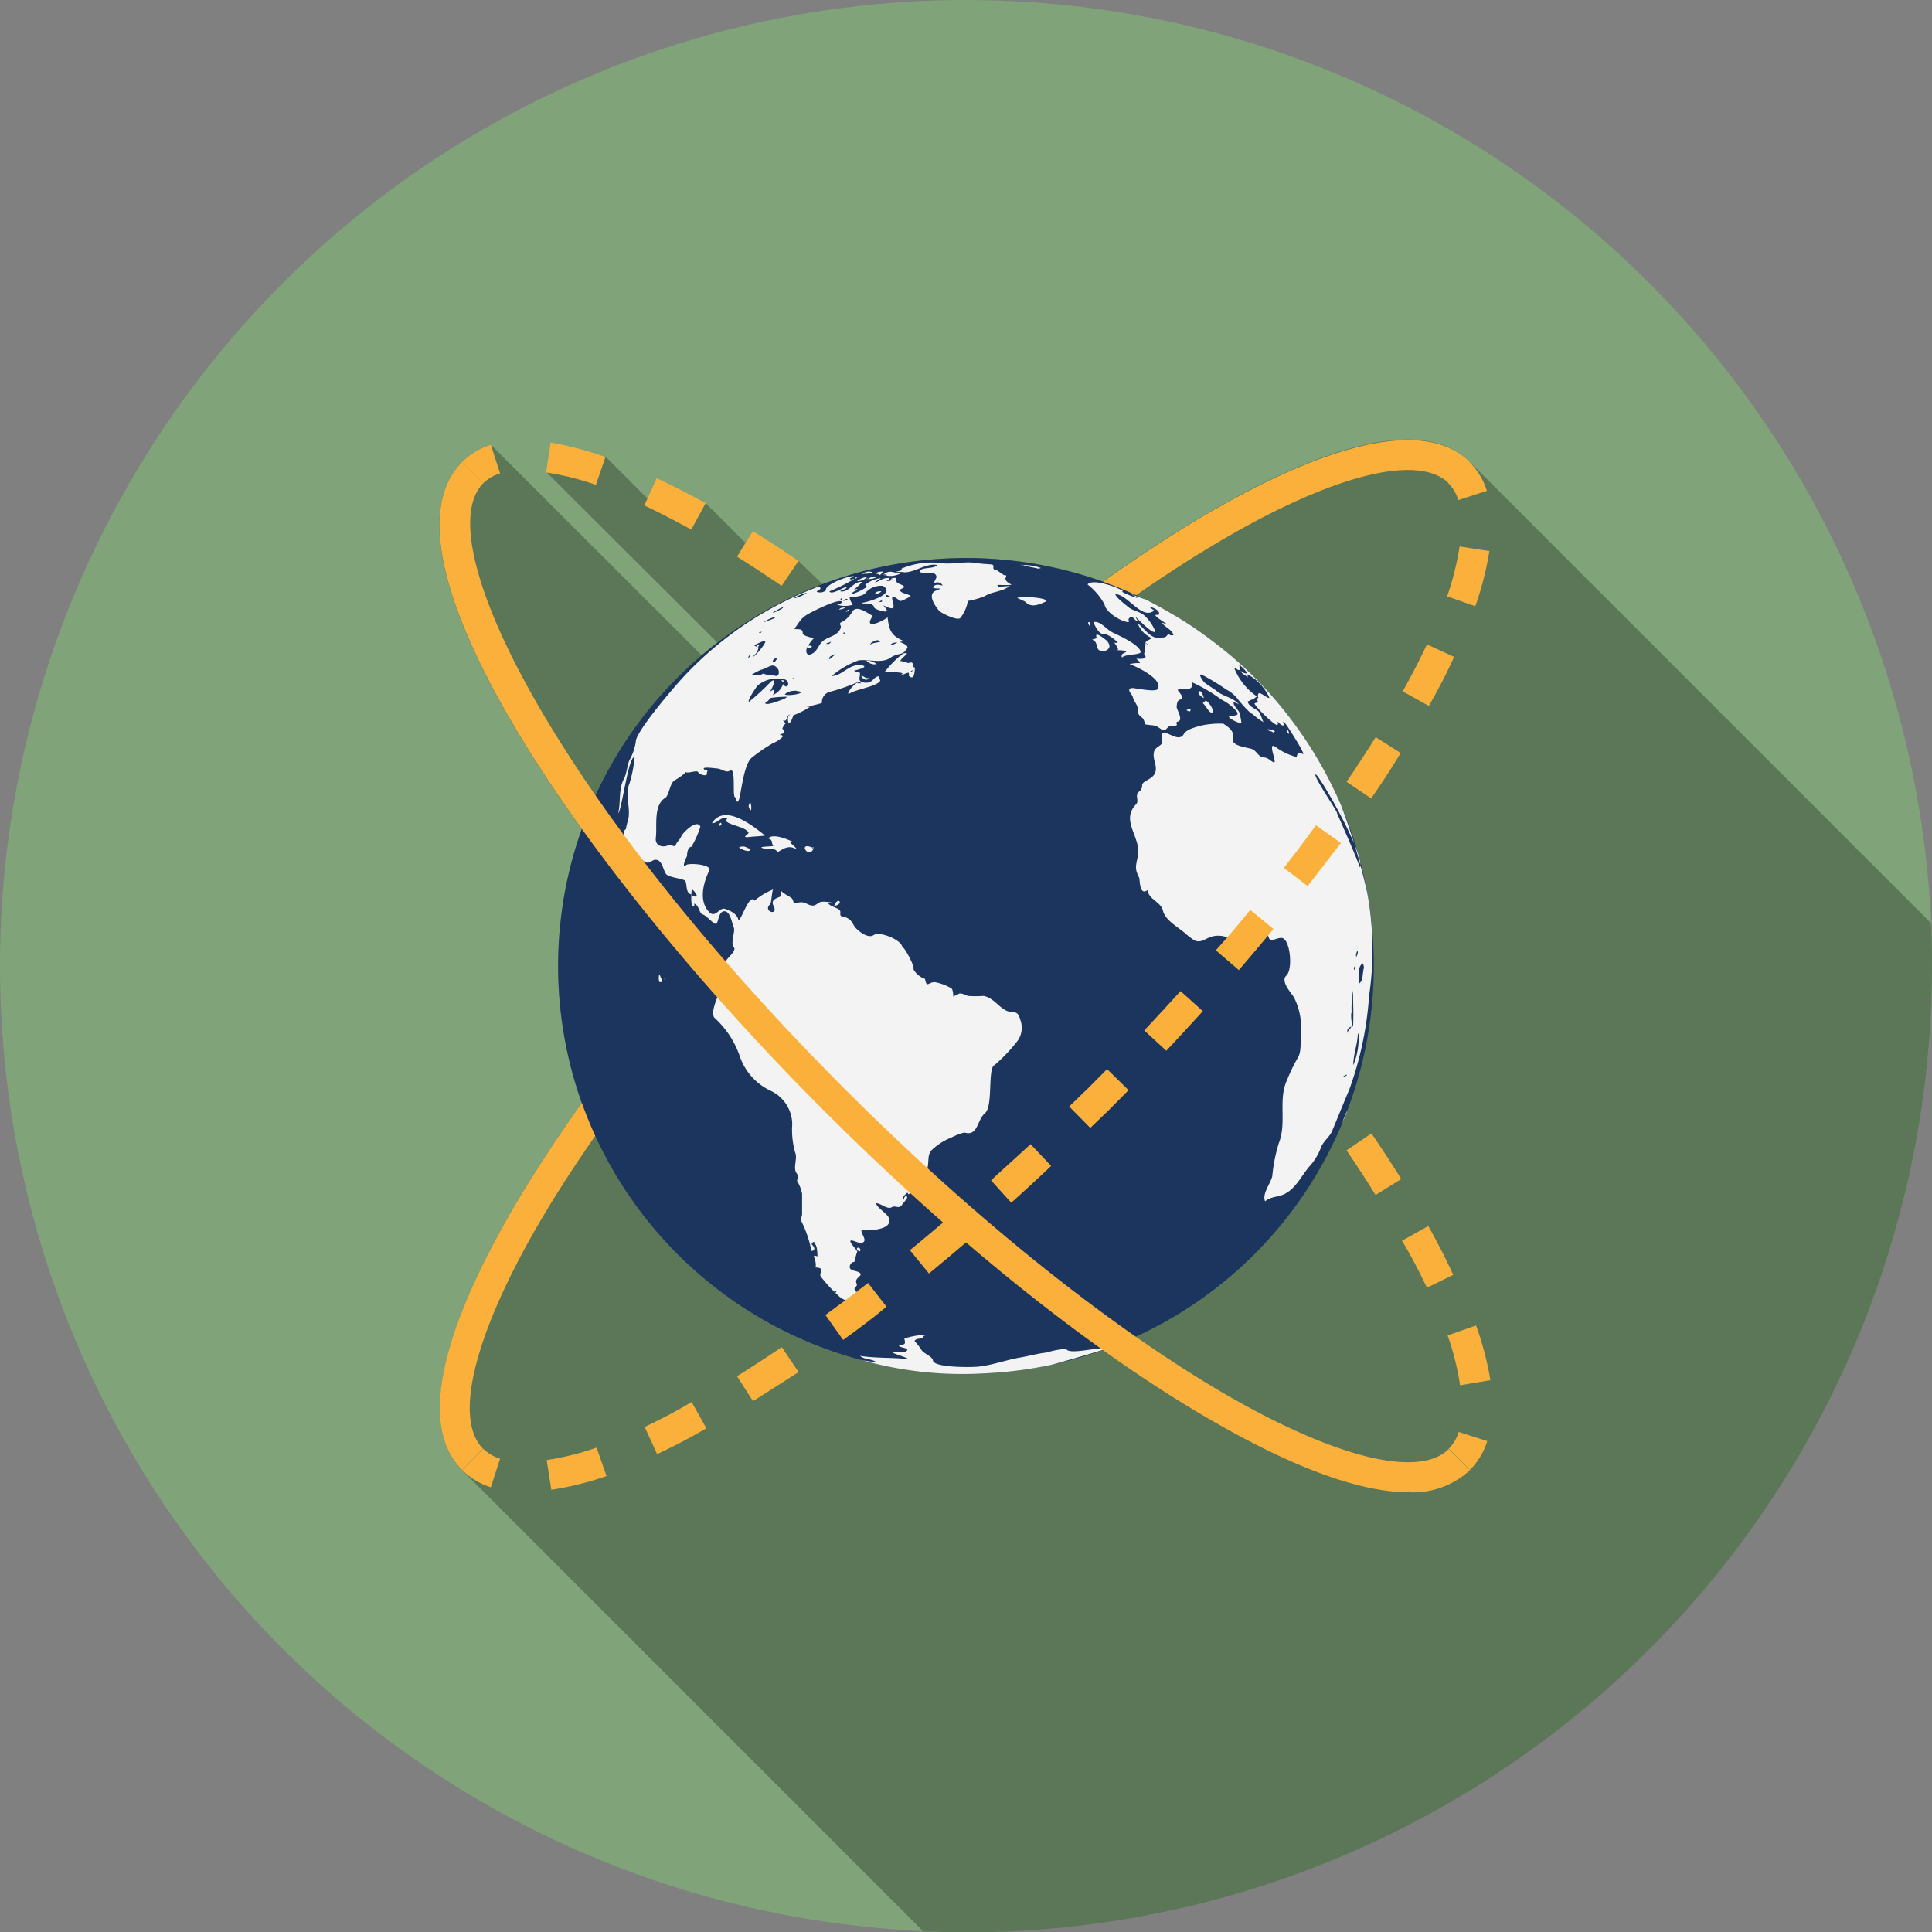
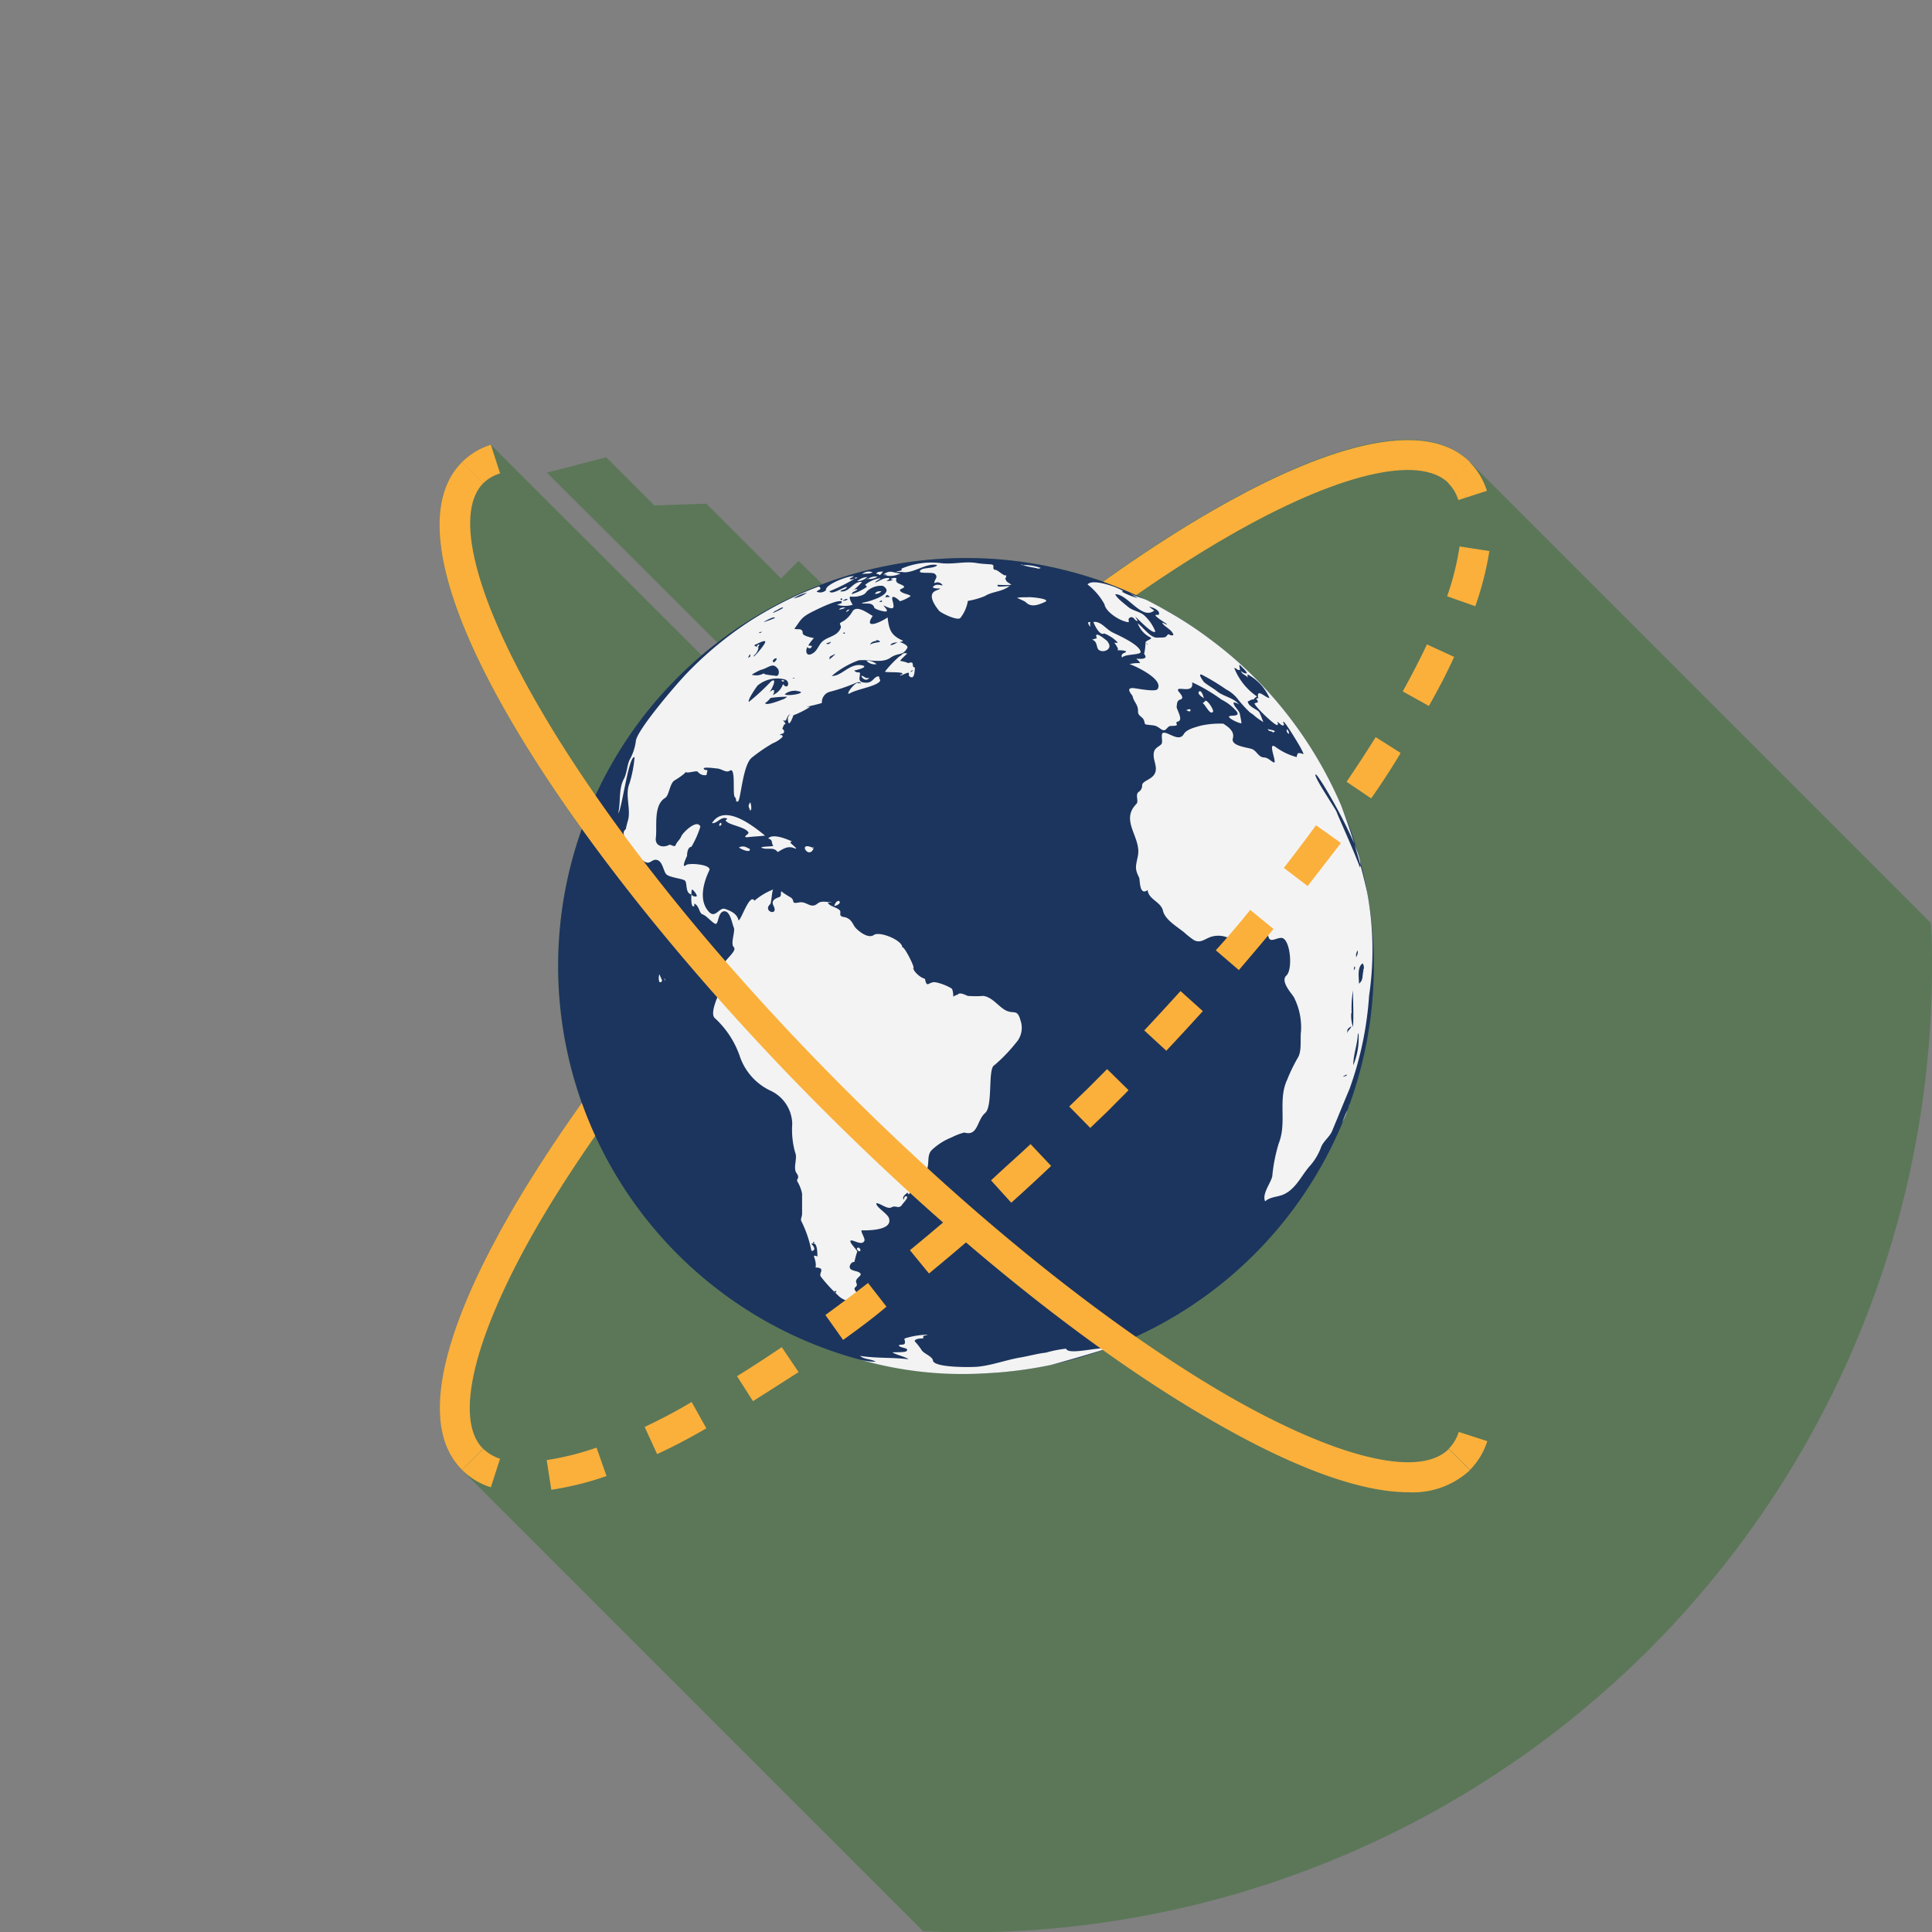
<svg xmlns="http://www.w3.org/2000/svg" id="Layer_1" data-name="Layer 1" viewBox="0 0 155 155">
  <rect x="0" y="0" width="155" height="155" fill="#808080" stroke="none" />
  <defs>
    <style>.cls-1{fill:#80a37a;}.cls-2{fill:#5b7758;}.cls-3{fill:#fbb03b;}.cls-4{fill:#1c355e;}.cls-5{fill:#f3f3f3;fill-rule:evenodd;}</style>
  </defs>
  <title>progr-services-2-01</title>
-   <circle class="cls-1" cx="77.5" cy="77.5" r="77.5" />
  <path class="cls-2" d="M154.91,74.05l-37-37c-4.19-4.19-13.5-.21-20.58,3.86-2.83,1.63-5.8,3.55-8.85,5.74A32.67,32.67,0,0,0,66,46.88L64.06,45l-1.4,1.41-6-6-4.16.14-3.86-3.86-4.76,1.23L57.57,51.57c-.44.34-.86.67-1.28,1h0L39.38,35.68a5.68,5.68,0,0,0-2.31,1.39c-4.75,4.74.28,16.49,9.6,29.45a32.84,32.84,0,0,0,0,22c-2.19,3-4.12,6-5.75,8.84-4.07,7.08-8,16.39-3.86,20.58l37,37c1.14.05,2.29.09,3.45.09A77.5,77.5,0,0,0,155,77.5C155,76.34,155,75.2,154.91,74.05Z" />
  <path class="cls-3" d="M38.77,38.77l-1.7-1.7a5.68,5.68,0,0,1,2.31-1.39l.74,2.3A3.29,3.29,0,0,0,38.77,38.77Z" />
-   <path class="cls-3" d="M117.14,111.14a21.53,21.53,0,0,0-1-4l2.28-.8a24.5,24.5,0,0,1,1.15,4.39Zm-2.66-7.83c-.57-1.2-1.22-2.47-2-3.77l2.11-1.18c.75,1.35,1.43,2.67,2,3.92Zm-4.12-7.44c-.72-1.17-1.51-2.37-2.33-3.58l2-1.36c.84,1.24,1.65,2.47,2.39,3.66Zm-4.8-7.09c-.83-1.12-1.69-2.27-2.59-3.42l1.91-1.48c.91,1.17,1.79,2.34,2.62,3.48ZM100.3,82c-.89-1.09-1.81-2.18-2.76-3.29l1.83-1.57q1.44,1.68,2.79,3.33Zm-5.6-6.51q-1.42-1.58-2.91-3.17l1.75-1.65q1.51,1.6,2.95,3.2Zm-5.89-6.27c-.5-.51-1-1-1.51-1.52l-1.53-1.52,1.69-1.72L89,66l1.52,1.54Zm-6.14-6q-1.59-1.48-3.16-2.91l1.61-1.79q1.59,1.44,3.2,3Zm-6.39-5.74Q74.63,56,73,54.7l1.53-1.87c1.1.9,2.21,1.84,3.33,2.8ZM69.63,52q-1.72-1.35-3.42-2.58l1.42-1.95q1.73,1.26,3.48,2.62ZM62.71,47c-1.21-.82-2.41-1.61-3.58-2.34l1.27-2.05c1.2.75,2.44,1.56,3.66,2.39Zm-7.25-4.51c-1.31-.72-2.58-1.38-3.77-1.94l1-2.18c1.25.58,2.57,1.26,3.92,2ZM47.81,38.9a22.26,22.26,0,0,0-4-1l.37-2.39a25.24,25.24,0,0,1,4.39,1.16Z" />
-   <path class="cls-3" d="M117.93,117.93l-1.7-1.7a3.3,3.3,0,0,0,.8-1.35l2.29.74A5.68,5.68,0,0,1,117.93,117.93Z" />
+   <path class="cls-3" d="M117.93,117.93l-1.7-1.7a3.3,3.3,0,0,0,.8-1.35l2.29.74A5.68,5.68,0,0,1,117.93,117.93" />
  <path class="cls-3" d="M37.07,117.93c-4.19-4.19-.21-13.5,3.86-20.58C46.45,87.77,55.35,76.64,66,66S87.78,46.44,97.35,40.93c7.08-4.07,16.39-8,20.58-3.86l-1.7,1.7c-2.36-2.35-9-.76-17.68,4.25C89.16,48.43,78.2,57.19,67.7,67.7S48.43,89.15,43,98.55c-5,8.72-6.6,15.32-4.25,17.68Z" />
  <path class="cls-4" d="M110.22,77.5A32.72,32.72,0,1,1,77.5,44.77,32.71,32.71,0,0,1,110.22,77.5Z" />
  <path class="cls-5" d="M69.84,104.85a1.88,1.88,0,0,0,.59-.12c-.24-.19-.77-.22-1.08-.41,0,0-1-.6-.77-.09,0,.12.25,0,.33.07-.12.19-.17.13,0,.2s-1.12-.6,0-.64c-.78-.7,0-.48-.2-.92s.66-.6.21-.86c-.21-.12-.44-.1-.66-.25s0-.62.28-.58c0,0,.17-.7.23-.81s-.67-.76-.53-.9.92.46,1.11,0c.07-.17-.26-.63-.24-.83.35,0,2.58.06,2.2-1-.13-.36-1.07-.89-1-1.18.33,0,.87.52,1.22.33s.52.16.82-.17c0-.06.55-.59.41-.69s-.24.08-.25.26c-.18-.24.12-.41.28-.58a1.58,1.58,0,0,1,.12.15c.19-.28,1.21-1.63,1.26-1.66.53-.61.08-1.44.61-1.93a5,5,0,0,1,1.59-1,4.55,4.55,0,0,1,1-.38c1.1.33,1-1,1.66-1.56s.19-3.63.76-3.85a13.28,13.28,0,0,0,1.73-1.8,1.79,1.79,0,0,0,.35-1.79c-.27-1-.56-.42-1.27-.85-.56-.34-1-1-1.7-1.11a8.65,8.65,0,0,1-1.25,0c-.18-.06-.65-.34-.82-.1a1.09,1.09,0,0,0-.35.16s0-.53-.14-.66a4.19,4.19,0,0,0-1.21-.48c-.62-.15-.76.57-.92-.29-.51-.14-1-.73-.92-.87s-.78-1.81-.9-1.65c0-.59-1.83-1.32-2.28-1s-1.18-.27-1.44-.54-.28-.65-.77-.85c-.2-.09-.55,0-.48-.4s-.89-.44-1-.81a1,1,0,0,0,.39-.08c-.38.13-.84-.14-1.22.16-.55.46-.87-.21-1.47-.09-.76.14-.25-.14-.73-.43.2.12-.88-.49-.63-.47-.22,0,0,.37-.22.46s-.74.24-.48.71c.44.87-.91.46-.27-.13.11-.1.14-1.23.27-1.19a5.33,5.33,0,0,0-1.53.91c-.39-.63-1.06,1.56-1.28,1.58-.11-.54-.63-.76-1.08-.92s-.76.76-1.26.27c-.88-.9-.49-2.35,0-3.37.19-.47-1.64-.61-1.86-.42-.45.36.07-.75.07-.72,0-.45.15-.75.35-.74a7.79,7.79,0,0,0,.72-1.62c-.27-.65-1.42.49-1.53.77s-.34.43-.44.68-.32,0-.51,0c-.49.28-1.2.13-1.09-.59.11-.87-.22-2.58.75-3.17.3-.19.35-1.05.69-1.36,0,0,1-.61.93-.72.15.16.92-.16,1,0a.71.71,0,0,0,.69.25s.08-.38.08-.39-.32,0-.3-.14,1,0,1,0c.44,0,.77.39,1.09.18.51-.34.2,1.91.4,2.11s0,.39.24.37.38-2.92,1.12-3.52A13.16,13.16,0,0,1,62,59.63a2.27,2.27,0,0,0,.79-.52c0-.1-.11-.21-.21-.11,0-.18.27-.07.32-.26s-.15-.24-.13-.3.19-.38.12-.33a.06.06,0,0,1,0,0c.3.05-.06-.28-.07-.33.39.2.22-.43.6-.46-.27.11-.22.42-.18.6.08.42.44-.56.4-.53A6.79,6.79,0,0,0,65,56.7c-.09,0-.19,0-.3,0a12.46,12.46,0,0,0,1.24-.3.86.86,0,0,1,.68-.91,14.67,14.67,0,0,0,2.22-.78c-.11.24.06,0,.25.15-.23-.59-1.47,1.09-.88.75s2.18-.55,2.41-1l-.11-.35c-.42,0-.45.51-1,.51-.93,0-.37-.59-.56-.84a.4.4,0,0,1-.42-.14c.09,0,1.24-.28.64-.41-1-.21-1.63.88-2.44.85a7,7,0,0,1,2.15-1.25c.78-.11,1.86.27,2.54-.2s1-.12,1.37-.8c.11-.19-.44-.43-.59-.46.06-.07.18,0,.24-.12-.92-.41-1.11-.81-1.23-1.87-.46.34-2,1.07-1.19-.12-.3-.13-1.25-.92-1.62-.37a2.31,2.31,0,0,1-.71.78c-.62.29-.07.23-.28.65-.35.68-1.2.59-1.6,1.19-.26.38-.34.65-.73.82s-.48-.25-.31-.57c.12.13.23.15.34,0s-.19-.08-.26-.13a3.28,3.28,0,0,1,.45-.59c-.06,0-.94-.17-.9-.4,0-.48-.55-.22-.66-.36.47-.6.47-.87,1.39-1.33.32-.16,2.08-1.06,2.41-.84,0,.21-.25.17-.37.26a2.18,2.18,0,0,0,1.24,0s-.35-.54-.2-.66a3.34,3.34,0,0,0,.55,0c.28-.07.59-.11.76-.39A1.66,1.66,0,0,1,70.82,47c1.23.69-1.65,1.43-1.68,1.35.06.2.83-.15,1,.39,0,.13.92.41,1,.29s-.25-.39-.26-.46c.92.45.88.21.72-.41s.55,0,.58.06.78-.28.88-.41c-.23-.17-.62-.17-.82-.38s.48-.23.25-.42-.72-.17-.57-.62a.51.51,0,0,0-.45.06c0,.08.13,0,.17.06a.9.9,0,0,1-.51.1c.06-.07.22-.07.22-.23-.48-.06-.74.23-1.15.36.12-.17.32-.22.46-.35a2.37,2.37,0,0,0-1.25.53.7.7,0,0,1,.14.16,4.3,4.3,0,0,1-1.22.59c.07-.27.37-.21.46-.41a1,1,0,0,0-.43.1c.18,0,.69-.54.8-.67-.74-.08-1,.88-1.75.75.14-.18.44-.09.54-.36-.26,0-1.24.7-1.41.36a13.89,13.89,0,0,0,2-1c-.13,0-.27.11-.37,0,.08-.1.23-.11.33-.22-.59,0-2.36.72-2.23,1.13a.69.69,0,0,1-.75.12c.11-.17.5-.18.18-.42-.57.21-1.12.44-1.67.68a31.22,31.22,0,0,0-3.71,2,28.85,28.85,0,0,0-5.2,4.27c-.85.87-4.12,4.69-4.11,5.49A4.22,4.22,0,0,1,50.49,61c-.18.44-.2,1-.41,1.44-.48.85-.26,1.83-.48,2.8.28-.21.83-4.66,1.31-4.49a10,10,0,0,1-.4,2.08c-.4.93.13,2.07-.13,3a5.35,5.35,0,0,0-.17.69c-.45.34.12.86.11,1.24,0,.22,1.15,1.23,1.38,1.36.47.29.57-.22,1-.13s.51.8.72,1.11,1.35.37,1.54.56,0,1,.51,1.1c0-.06,0-.35.05-.39s.47.45.36.55a.39.39,0,0,1-.41-.16c0,.07-.08,1.14.23.93a1.2,1.2,0,0,0,0-.2c.42.18.38.78.67.87s.71.61,1,.75.2-.94.71-1,.65,1,.79,1.3-.29,1.29,0,1.58-.71,1-.76,1.32-.54.45-.52.54a2,2,0,0,1-.2.84c-.25.67-.13.73.31,1,0,0-.81,1.63-.34,2a7.45,7.45,0,0,1,2,3.07,4.72,4.72,0,0,0,2.47,2.75,3,3,0,0,1,1.73,2.66,6.71,6.71,0,0,0,.23,2.28c.22.47-.19,1.24.11,1.66s0,.42.06.66a3,3,0,0,1,.39,1c0,.51,0,1.12,0,1.63,0,.17-.15.46-.06.57a9.21,9.21,0,0,1,.8,2.34c0,.12.54,0,0-.51.57-.32.46,1,.5,1-.51-.16-.19,0-.14.63,0,.39-.1.21.21.28.51.11,0,.45.2.72a12.25,12.25,0,0,0,1.36,1.48c.65.69,1.77.58,2.54.74ZM72,51.52a1.27,1.27,0,0,1-.57.25C71.54,51.55,71.75,51.58,72,51.52Zm-1.7-.15a.31.31,0,0,1,.31.11c0,.05-.7.09-.81.26.1-.3.35-.25.5-.37C70.34,51.46,70.12,51.49,70.27,51.37Zm-1.71,1.21c.14,0-.22,0,0,0Zm-.94-1.79c.06-.07.11-.06.14,0s-.11.06-.14,0S67.61,50.83,67.62,50.79Zm-.94,2.79c-.26,0,.27,0,0,0ZM67,52.5c-.9.85-.19,0-.46.27a0,0,0,0,1,0,0c-.08-.08.46-.29.47-.3S66.8,52.52,67,52.5Zm-.33-1c-.16.19-.16.19-.39.15C66.35,51.56,66.51,51.59,66.62,51.49Zm4.07-3.21h-.21c.29-.25.24,0,.21,0Zm.66-.44c-.1.11-.25,0-.37.1C71.11,47.69,71.14,47.69,71.35,47.84Zm-3.69.3a.35.35,0,0,1,.27-.1c.09.13-.55.2-.27.1C67.7,48.07,67.63,48.15,67.66,48.14ZM67.5,48q.15.07,0,.15-.14-.08,0-.15Zm-4.78,8.14s-1.42.58-1.32.22c0,.11.5-.41.39-.36a8.61,8.61,0,0,1,1.36-.1,1,1,0,0,1-.43.24Zm1.15-.71c1.19.12-.7.48-.91.27a1.19,1.19,0,0,1,.91-.27C64,55.4,63.55,55.35,63.87,55.38ZM63.68,48a3.45,3.45,0,0,1,1.07-.45,2.87,2.87,0,0,1-1.08.46Zm.06,6.4c-.05.06-.1,0-.15,0s.14-.05.15,0S63.73,54.37,63.74,54.42Zm-.35.71ZM63,54.52c.44.2.19.88-.18.36a1.45,1.45,0,0,1-.84.89.41.41,0,0,0,.11-.4c-.09-.08-.27.13-.37.13,0,.19.77-1.26.15-.84a17.78,17.78,0,0,1-1.79,1.65c-.14-.13.66-1.29.72-1.33A2.47,2.47,0,0,1,63,54.52ZM62.22,49c.06,0,.54-.33.6-.26s-.77.43-.81.43.14-.13.21-.17Zm.1,3.87s-.19.37-.3.23.27-.4.3-.23S62.31,52.84,62.32,52.89Zm-1-3s.82-.49.85-.29A8.64,8.64,0,0,1,61.28,49.91Zm-.21.78c0,.09-.09.14-.2.13S61,50.72,61.07,50.69Zm-.54,1.86c.11-.09.36-.49.24-.64.07.08-.46-.06-.22-.15s.7-.37.8-.26-.76,1.14-.94,1.22a.28.28,0,0,1,.12-.17Zm.53,1.22c.66-.21.9-.59,1.3-.08.15.19.12.68-.23.56.09,0-1.08-.08-.86-.21a1.22,1.22,0,0,1-1,.13,4.6,4.6,0,0,1,.76-.4Zm-.93-1.24c.07.17,0,.24-.16.27A1.58,1.58,0,0,0,60.13,52.53ZM50.74,66.82c-.3,0,.24,0,0,0Zm3.79,2.72c-.08,0,.24-.05,0,0Zm9.25,3.06c-.16,0,.19,0,0,0ZM65.3,99.72c-.26,0,.14-.2,0,0C65.24,99.71,65.3,99.71,65.3,99.72ZM66,86.16c-.09-.1.06,0,0,0S66,86.17,66,86.16Zm.11,8.44Zm.89,9.11c-.12-.07-.12-.11,0-.13s.14.1,0,.13S67,103.72,67,103.71Zm1.18.52c-.12,0-.11-.07,0-.14s.09.09,0,.14S68.18,104.22,68.15,104.23Zm-2.5-3.37,0,0S65.66,100.85,65.65,100.86ZM68.58,46.4ZM57.47,51.67h0Zm.31-.26Zm51.91,20.22h0a50.69,50.69,0,0,0-2.09-7,32.82,32.82,0,0,0-4.53-7.57,32.09,32.09,0,0,0-6-5.79,30.73,30.73,0,0,0-3.41-2.23c-.55-.32-1.12-.63-1.71-.92-.25-.12-1.14-.35-1.27-.57,0,.1.52.36.58.43A6.34,6.34,0,0,1,90,47.47s.09,0,.08-.07c-.52-.33-2.44-1-2.83-.51a5.12,5.12,0,0,1,1.36,1.59c.09.56,1,1.16,1.53,1.34.77.26.19-.09.51-.27s.42.36.62.25c0,0,0,0,0,0s-.12-.21-.18-.32,1.42,1.51,1.6,1.18a3.46,3.46,0,0,0-.86-1.26c-.36-.35-.95-.38-1.35-.73-.19-.17-.94-.72-1-1,1,0,2.14,2.12,3.12,1.31-.13-.09-.27-.19-.4-.3.18,0,1,.31.74.66-.79-.14.65.66.69.76-.15,0-.25-.13-.38-.14.05.27.83.56.89,1-.47.08-.26-.28-.58.1-.09.12-.51.08-.74.1-.54,0-1.14-.87-1.54-1.15a2,2,0,0,0,1,1.12c.28.15-.39.22-.38.45,0,0,.18.08.18.12s-.15-.1-.18-.12a4.7,4.7,0,0,1-.11.89c.45.52-.58.36-.61.38s.24.18.28.35a3,3,0,0,0-.84.08c.42.13,2.77,1.21,2.25,2-.15.27-1.74-.07-2-.08-.62,0,0,.59,0,.66.09.47.46.67.43,1.22,0,.39.37.4.48.72s0,.31.34.35c.52.07.54,0,1,.33s.45-.22.82-.24c.93,0,.14-.23.58-.36s-.15-1-.12-1.18,0-.48.27-.57c.47-.12-.13-.61-.16-.74-.1-.39,1.31.33,1.13-.65a13.4,13.4,0,0,1,2.36,1.39,3.77,3.77,0,0,1,1.2.93c.38.49-.55.28-.6.43s.81.55,1,.54a5.39,5.39,0,0,0-.12-.68c0-.34-.55-.68-.51-1a.92.92,0,0,1,.44.17c-.48-.57-1.24-.63-1.77-1.06-.32-.26-.73-.47-1.05-.74,0,0-.56-.73-.17-.59a17.77,17.77,0,0,1,1.95,1.18,2.85,2.85,0,0,1,1,.86c.14.18.92,1.08,1.11,1.11a4.83,4.83,0,0,0,.88.65c-.12-.26-.21-.59-.34-.8s-.91-.44-.91-.87c.16,0,.18-.16.54-.15-.18,0,.23-.27.2-.23a5,5,0,0,1-1.83-2.29c.18,0,.29.26.48.13a.82.82,0,0,1-.06-.41c0,.06.7.61.57.72a.61.61,0,0,1-.46-.22c.08.32.42.33.54.55,0-.09,0-.16,0-.26A4,4,0,0,1,101.85,56c-.25,0-.71-.49-.89-.36a.44.44,0,0,0,0,.37.41.41,0,0,0-.19.05.39.39,0,0,1,.15.28l-.28.09c.09.31,1.74,1.89,1.85,1.73s-.06-.22,0-.24.34.36.48.27-.11-.22,0-.28,1.24,1.83,1.36,2.05c.47.91.16.35-.21.48a1,1,0,0,0-.09.3,5,5,0,0,1-1.69-.81c-.75-.54.24,1.48-.19,1.22-.26-.14-.41-.35-.72-.38-.47,0-.6-.54-1-.68s-1.7-.24-1.52-.86-.53-1-.76-1.17a7,7,0,0,0-1.87.17c-.41.13-1.06.27-1.3.65-.39.72-1.31-.23-1.68-.08-.19.08,0,.67-.1.86s-.52.3-.61.64c-.16.61.29,1.12.09,1.68s-1,.64-1.05,1a.6.6,0,0,1-.23.52c-.39.23,0,.74-.23,1-1.34,1.35.42,2.68.12,4.17-.17.85-.27,1,.1,1.74.08.18,0,1.49.68,1,.09.77,1.06.93,1.23,1.65s1.06,1.23,1.71,1.75a6.51,6.51,0,0,0,.79.62c.54.28.91-.15,1.42-.29a2,2,0,0,1,1.39.13c.25.11,2.14-1.21,2.63-1s.4.63.57,1,.76-.14,1.11,0c.62.28.8,2.53.28,3s.5,1.51.62,1.76a5.36,5.36,0,0,1,.56,2.68c-.09.62.09,1.62-.27,2.17a13.64,13.64,0,0,0-.85,1.76c-.75,1.61,0,3.42-.67,5.09a13.22,13.22,0,0,0-.52,2.65c-.14.58-.84,1.41-.57,2,.42-.38,1-.33,1.52-.57,1-.48,1.43-1.59,2.13-2.34A4.7,4.7,0,0,0,106,92c.21-.47.64-.77.85-1.21.48-1.15.94-2.29,1.42-3.43a27.47,27.47,0,0,0,1.57-7.48A25.11,25.11,0,0,0,109.69,71.63Zm-2.46-6.5c-.14-.33-1.89-2.89-1.68-3s4,6.45,3.56,7.47c-.57-1.51-1.26-3-1.88-4.45C107.22,65.12,107.36,65.43,107.23,65.13Zm1.59,11.67c-.07-.18,0-.34.08-.55C109,76.47,108.85,76.63,108.82,76.8Zm-.2,1c0-.11,0-.2.07-.28C108.74,77.67,108.69,77.74,108.62,77.84ZM108,86.31l-.21.07c-.12,0,.23-.16.24-.18s0,.09,0,.11S108,86.29,108,86.31Zm.09-3.44c0-.31,0-.33.33-.53C108.36,82.56,108.13,82.66,108.1,82.87Zm.35-1.6a8.43,8.43,0,0,1,.11-1.81c0,1,.06,2,0,2.94a2.84,2.84,0,0,1-.14-1.13ZM109,83.1a5.63,5.63,0,0,1-.43,2.36c0-.88.35-1.69.37-2.57a.27.27,0,0,1,.06.21Zm.41-5.34c-.16.62,0,.82-.38,1.16,0-.46-.17-1.35.3-1.63a.68.68,0,0,1,.08.47C109.3,78,109.42,77.57,109.38,77.76ZM88.84,108.15c0,.09-4.13,1.26-4.55,1.36a33.19,33.19,0,0,1-5.26.67,30,30,0,0,1-10.11-1.12,5.16,5.16,0,0,0,1.34.19c-.4-.25-.9-.16-1.26-.47,1.36.21,2.64.11,3.88.27-.13-.17-1.26-.44-1.26-.56.17,0,1,0,1.07-.07.41-.31-.65-.27-.56-.5,0-.06.33,0,.43-.1s0-.32,0-.43a6.35,6.35,0,0,1,1.86-.31c-.2.12-.42,0-.34.3-.16,0-.67,0-.7.22a5.31,5.31,0,0,1,.57.73c.19.29.85.48.9.83.11.59,3.22.54,3.67.48,1.16-.13,2.24-.55,3.39-.74.68-.12,1.35-.31,2-.38a9.45,9.45,0,0,1,1.62-.32c.17.55,2.63-.17,3.22,0Zm18.84-18.07a10.69,10.69,0,0,1,.41-1C108,89.42,107.83,89.75,107.68,90.08Zm.54-1.35a.43.43,0,0,1,0-.12S108.24,88.69,108.22,88.73ZM72.44,45.89c-.19,0-.37,0-.56,0,.1-.08.65-.1.42-.26a6.17,6.17,0,0,1,3.2-.45c1,.12,1.93-.18,2.9,0,.39.06.72.07,1.11.1s0,.38.34.44c.22,0,.68.54.88.43,0,.36-.17.11,0,.44,0,.08.42.3.41.33a9.52,9.52,0,0,1-1.08,0c-.09,0,0,.17.1.14A7,7,0,0,0,81,47c-.56.49-1.38.43-2,.83a6.56,6.56,0,0,1-1.35.38,3,3,0,0,1-.59,1.35c-.2.3-1.58-.39-1.72-.56-.3-.37-1-1.32-.24-1.62s0-.06-.27-.26c.22-.3.47-.2.8-.15a.47.47,0,0,0-.66-.18c-.07-.26.39-.49,0-.77-.17-.12-1.14,0-1.17-.15,0-.41,1.17-.19,1.39-.54-.92-.19-1.9.7-2.78.57Zm17.22,6.24c.15,0-.2-.49-.27-.58a.43.43,0,0,0,.29,0,3,3,0,0,0-1.1-.73c-.36.23-.82-.78-.86-.92.62-.08,1,.58,1.56.85s2.18,1,2.23,1.56c0,.25-1.29.15-1.49.45-.16-.38.33-.37.32-.48s-.62-.12-.68-.11Zm-17.44.48A8.55,8.55,0,0,0,71,53.88c0,.09,1.21,0,1.4.14,0,.14-.17.07-.19.18.15,0,.63-.3.7-.21a.42.42,0,0,1,0,.22c.52.51.46-.6.5-.66-.37,0,.07-.57-.54-.35a2.46,2.46,0,0,0-.63-.17c-.07-.05.5-.54.54-.6-.34-.09-.37.06-.53.18S72.26,52.57,72.22,52.61Zm1.15,1.21s-.09,0,0,0S73.35,53.83,73.37,53.82Zm-.26,0s.22-.11.1,0-.21.13-.1,0Zm-.83-1.33h0Zm-1,1a.12.12,0,0,1,.08,0s-.16,0-.08,0ZM59.88,67.16c-.31,0,.21-.25.17-.36-.22-.49-1.7-.6-1.84-1a.21.21,0,0,0,.13-.13c-.51-.21-.77.41-1.22.37,1-1.62,3.31.23,4.26,1-.5.06-1,.07-1.5.14Zm1.24.86c-.24-.11.79-.1.92-.15-.2-.31,0-.48-.41-.6.36-.44,1.55.07,1.92.24,0,0-.1,0-.14.07s.82.67.29.46-.89.09-1.31.32c-.32-.46-.84-.14-1.27-.34ZM88.83,51.46c.55.58-.31,1-.7.66-.19-.2-.07-.67-.52-.8L88,51.2c-.3-.71.71.12.86.26S88.78,51.42,88.83,51.46ZM81.59,48c0-.11.79-.07.93-.09s1.88.13,1.3.39-1.12.44-1.54,0c-.12-.1-.69-.32-.69-.35S81.61,48.08,81.59,48Zm15.14,8.22c.2,0,.66.75.59.87-.22.35-.6-.54-.83-.68A.88.88,0,0,0,96.73,56.19ZM70.84,46.11c.57-.42.7-.18,1.4-.1a1.79,1.79,0,0,1-1.4.1C71,46,71.47,46.25,70.84,46.11Zm12.49-.48c-.41-.12-.86-.14-1.27-.3a4,4,0,0,1,1.42.23c.11,0-.18.06-.15.07C82.92,45.51,83.37,45.64,83.33,45.63Zm-1.27-.3-.13,0c0-.05.09-.05.13,0S82,45.32,82.06,45.33ZM60,68.05a.14.14,0,0,1,.16.14c-.05.24-.79-.1-.87-.2A.65.65,0,0,1,60,68.05Zm5.28,0c-.39,1-1.38-.66,0,0C65.22,68.17,65.06,67.91,65.29,68Zm1.51,4.63h0a.08.08,0,0,1,.08,0Zm.14,0s.1-.39.36-.41c.29.18-.22.42-.36.41ZM70,45.91c-.27.18-.58.06-.85.16a.83.83,0,0,1,.85-.16C69.77,46.09,70,45.9,70,45.91ZM60.2,65.1c-.1-.39-.25-.4,0-.74.1.37.1.58,0,.74C60.16,64.94,60.31,64.94,60.2,65.1ZM53.11,78.63c0,.14-.07.2-.21.15a1,1,0,0,1,0-.62c.07.16.14.31.2.47S53.05,78.47,53.11,78.63ZM69.51,53a1.22,1.22,0,0,1,.82.28A.87.87,0,0,1,69.51,53Zm27.09,3h0c-.08,0-.61-.35-.4-.52S96.58,56,96.6,56.06Zm5.5,2.73c-.1-.11-.32,0-.38-.25.19.1.4.05.57.19-.06.05-.13.12-.19.06S102.16,58.85,102.1,58.79ZM70.5,46.09c0-.07-.14,0-.2-.09.15-.17.35-.11.54-.16,0,0-.22.42-.34.25S70.53,46.15,70.5,46.09Zm-.92.2a1.19,1.19,0,0,1-.82.34A1.46,1.46,0,0,1,69.58,46.29Zm-.08,8.1a.68.68,0,0,0,.24,0c-.32.39-.7-.15-.62-.17s.35.18.38.18S69.37,54.37,69.5,54.39Zm.13-7.94a1.06,1.06,0,0,1,.77-.19A1.22,1.22,0,0,1,69.63,46.45ZM95.24,57c-.26,0,.48-.27.22.08a.45.45,0,0,1-.22-.08Zm8.17,1.88a.3.3,0,0,1-.17-.37A.38.38,0,0,1,103.41,58.85ZM70.19,47.64c.1-.16.2-.21.52-.21A.59.59,0,0,1,70.19,47.64Zm-2.36,1.1a.93.93,0,0,1-.52.16C67.45,48.74,67.61,48.74,67.83,48.74Zm19.64,1.35c0,.07,0,.12,0,.17s-.29-.32-.11-.35.11.09.06.18S87.49,50.05,87.47,50.09Zm-29.59,16a.15.15,0,0,1-.17.16c-.05-.1.11-.37.17-.16C57.89,66.18,57.86,66.07,57.88,66.12Zm11,34a.24.24,0,0,1,.15.2c0,.29-.52-.16-.15-.2C68.94,100.09,68.81,100.11,68.89,100.09ZM68.15,48.9a.44.44,0,0,1-.28.19A.31.31,0,0,1,68.15,48.9ZM53.35,78.58c0,.33-.1-.32,0,0C53.35,78.62,53.33,78.55,53.35,78.58Zm17-29.13h0S70.26,49.48,70.33,49.45Zm-1.46-3.12-.11,0A.11.11,0,0,1,68.87,46.33Zm-.13,0h0Zm-.15,0h0Zm0,0s.09,0,.15,0A.12.12,0,0,1,68.59,46.4Zm1,.05Zm0,0c0,.06-.06.06-.1.06S69.58,46.45,69.63,46.45ZM57.58,80Zm35-31c.19.06,0,0,0,0Zm-5.06,1.24h0s0,0,0,0a.06.06,0,0,0,0,0S87.54,50.27,87.53,50.26Zm-18-3.75h0Zm-.06,0h.06s-.06.05-.06,0ZM99.28,56.63Zm-26,21.1c-.1-.08.08-.06,0,0Zm15.57,30.41h0s0,0,0,0Zm0,0ZM62.69,54.57s.32,0,.21.08-.18,0-.21-.08S62.69,54.63,62.69,54.57Zm-1.91-2.66c-.09-.06-.07-.12.06-.19s.08.11-.06.19S60.85,51.88,60.78,51.91Z" />
  <path class="cls-3" d="M113,119.72c-4.62,0-10.65-2.8-15.6-5.65C87.77,108.56,76.64,99.66,66,89c-19.6-19.6-36.4-44.47-28.92-51.94l1.7,1.7c-4.63,4.64,6.11,25.71,28.93,48.54C78.2,97.81,89.16,106.57,98.55,112c8.72,5,15.32,6.6,17.68,4.25l1.7,1.7A6.74,6.74,0,0,1,113,119.72Z" />
  <path class="cls-3" d="M117,40.12a3.3,3.3,0,0,0-.8-1.35l1.7-1.7a5.68,5.68,0,0,1,1.39,2.31Z" />
  <path class="cls-3" d="M44.23,119.52l-.37-2.38a22.36,22.36,0,0,0,4-1l.8,2.28A24.5,24.5,0,0,1,44.23,119.52Zm8.49-2.86-1-2.18c1.2-.57,2.47-1.22,3.77-2l1.18,2.11C55.29,115.39,54,116.07,52.72,116.66Zm7.69-4.25-1.28-2c1.18-.73,2.38-1.52,3.59-2.33l1.35,2C62.84,110.86,61.61,111.66,60.41,112.41Zm7.23-4.91-1.42-2c1.12-.82,2.27-1.68,3.42-2.57l1.48,1.9C70,105.79,68.79,106.67,67.64,107.5Zm6.89-5.33L73,100.3c1.09-.89,2.18-1.81,3.29-2.76l1.57,1.83Q76.18,100.81,74.53,102.17Zm6.6-5.68L79.51,94.7c1.06-1,2.11-1.92,3.17-2.91l1.65,1.75Q82.73,95.06,81.13,96.49Zm6.34-6-1.69-1.72L87.3,87.3l1.52-1.53,1.72,1.69c-.5.52-1,1-1.53,1.55Zm6.08-6.21L91.8,82.67q1.49-1.59,2.91-3.16l1.79,1.61Q95.06,82.71,93.55,84.32Zm5.82-6.47-1.83-1.57Q99,74.63,100.3,73l1.87,1.53C101.27,75.62,100.33,76.73,99.37,77.85Zm5.52-6.74L103,69.63c.9-1.15,1.76-2.3,2.58-3.42l2,1.42Q106.25,69.36,104.89,71.11Zm5.14-7-2-1.35c.83-1.21,1.61-2.42,2.34-3.58l2,1.27C111.67,61.59,110.87,62.82,110,64.06Zm4.61-7.43-2.1-1.17c.72-1.31,1.38-2.57,1.94-3.77l2.18,1C116.08,54,115.4,55.28,114.64,56.63Zm3.73-8-2.27-.8a22.26,22.26,0,0,0,1-4l2.39.37A25.48,25.48,0,0,1,118.37,48.61Z" />
  <path class="cls-3" d="M39.38,119.32a5.68,5.68,0,0,1-2.31-1.39l1.7-1.7a3.42,3.42,0,0,0,1.35.8Z" />
</svg>